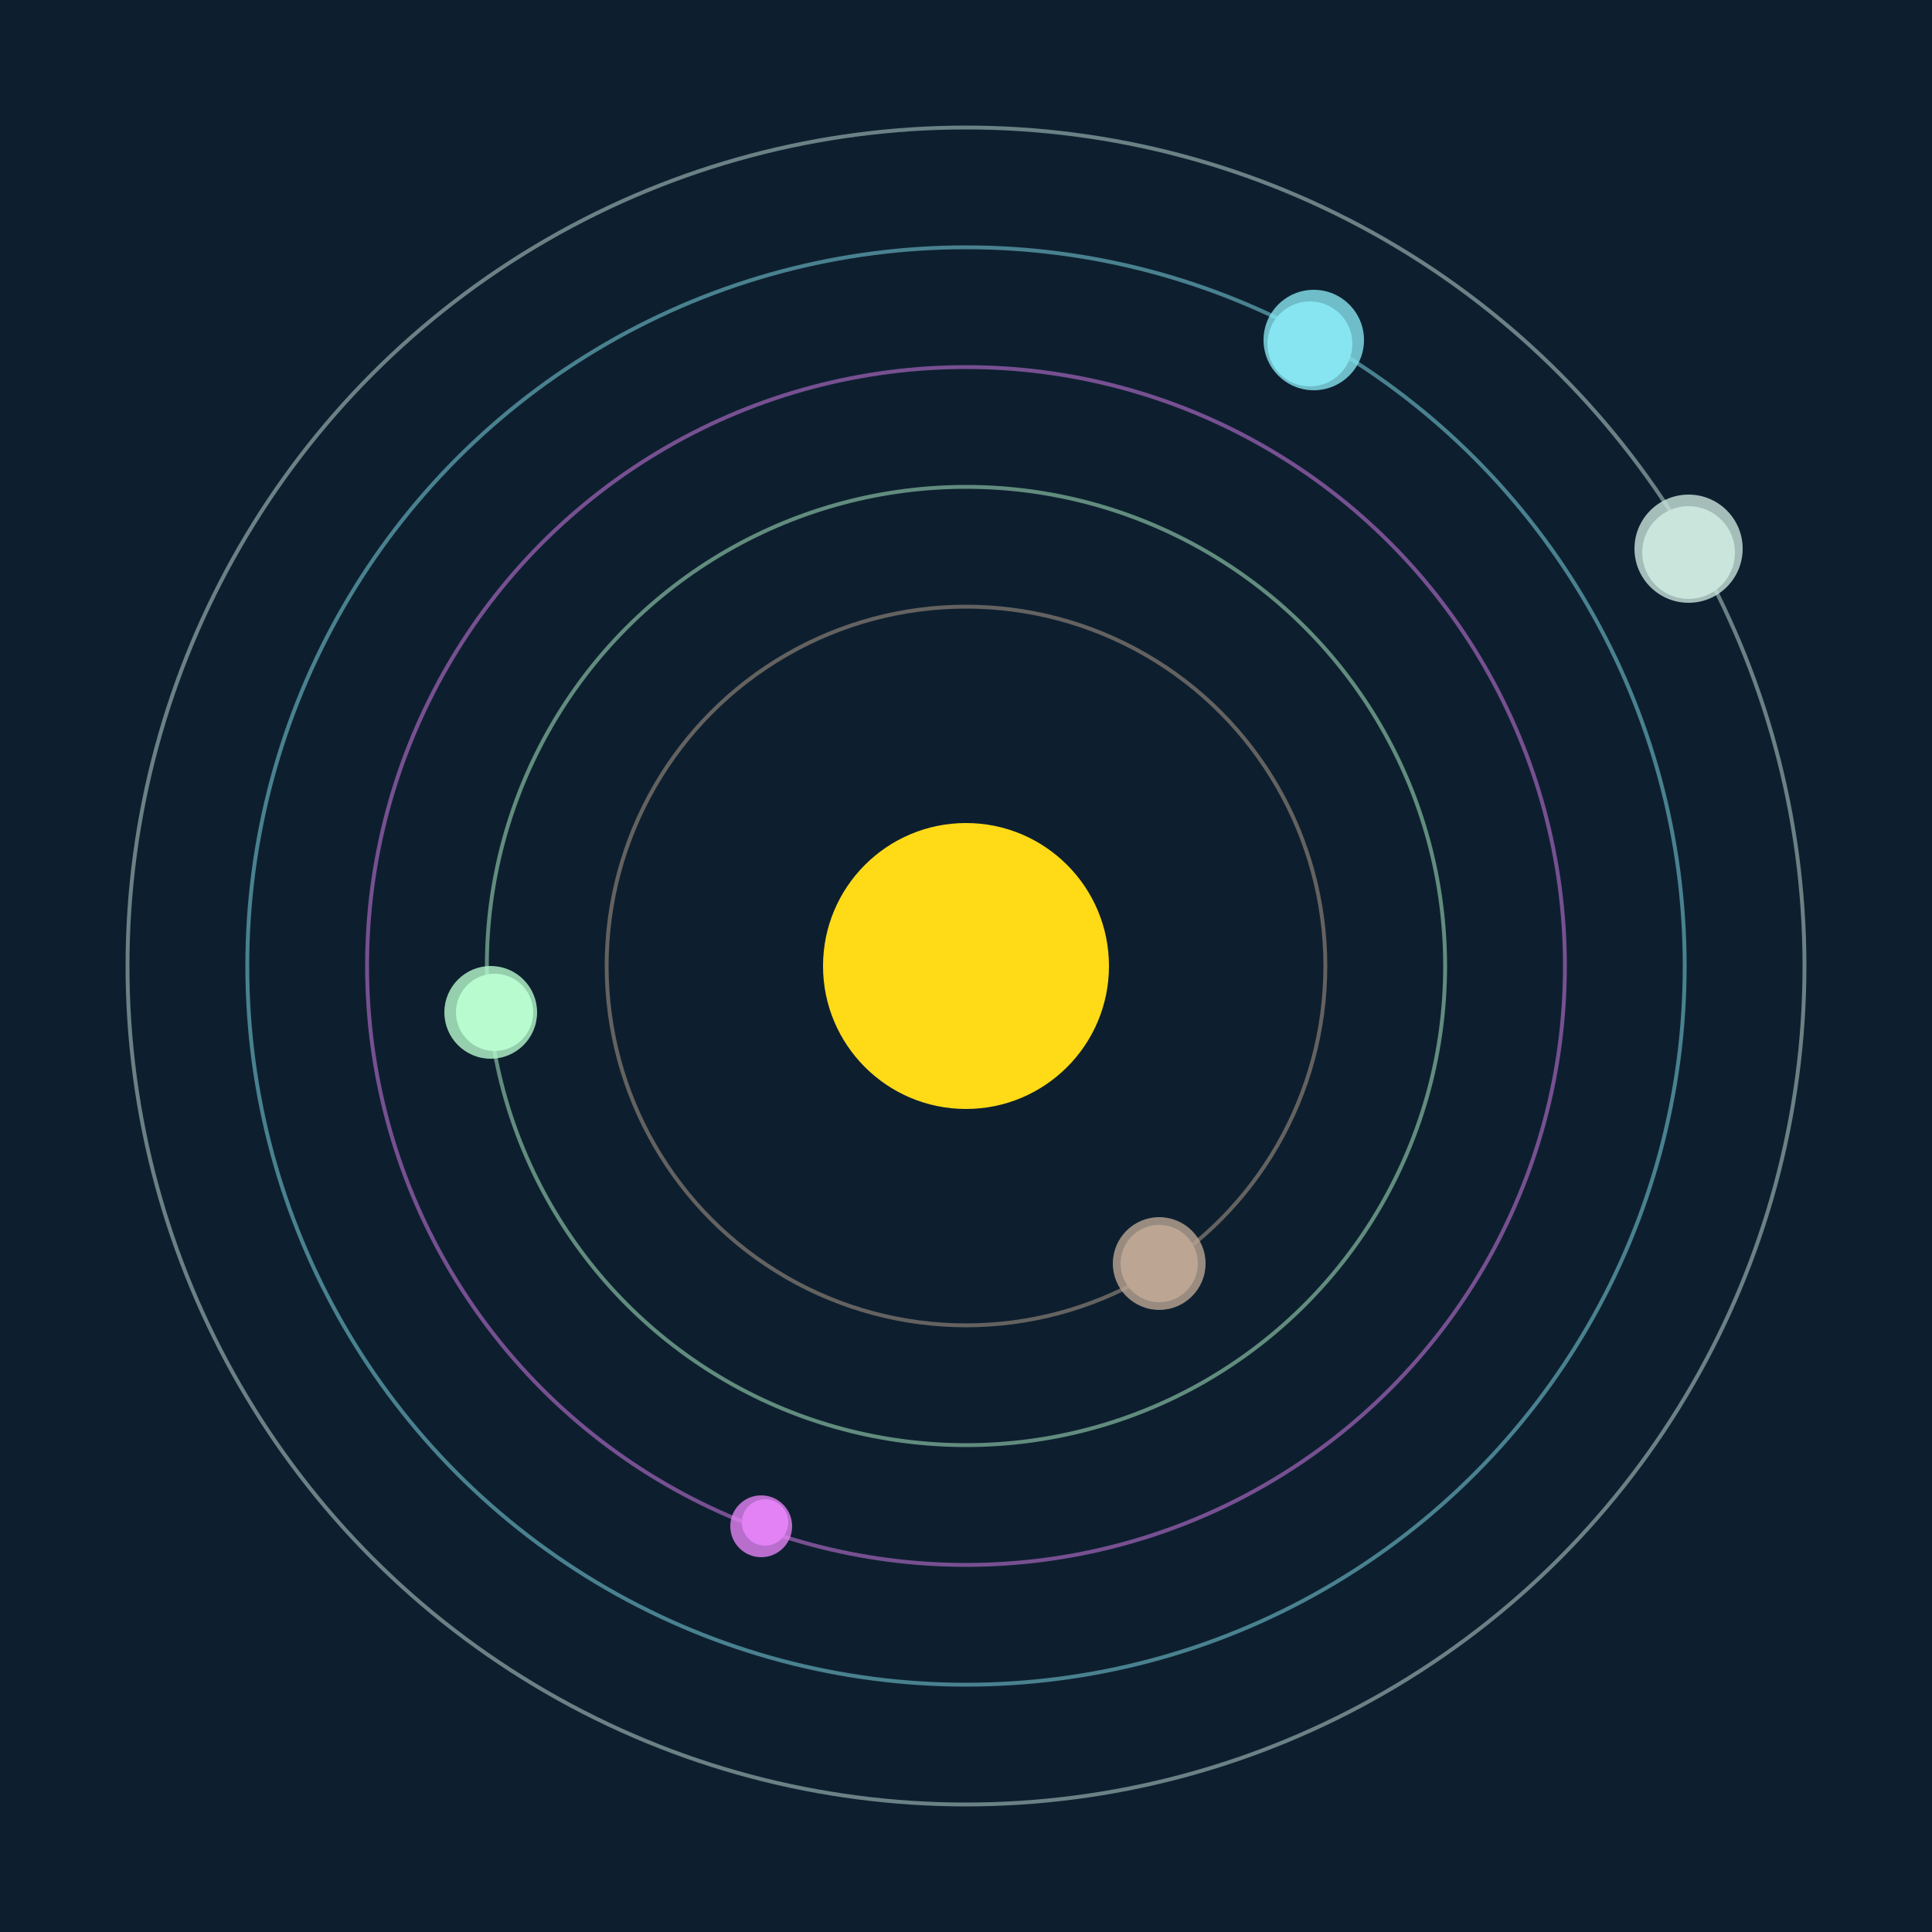
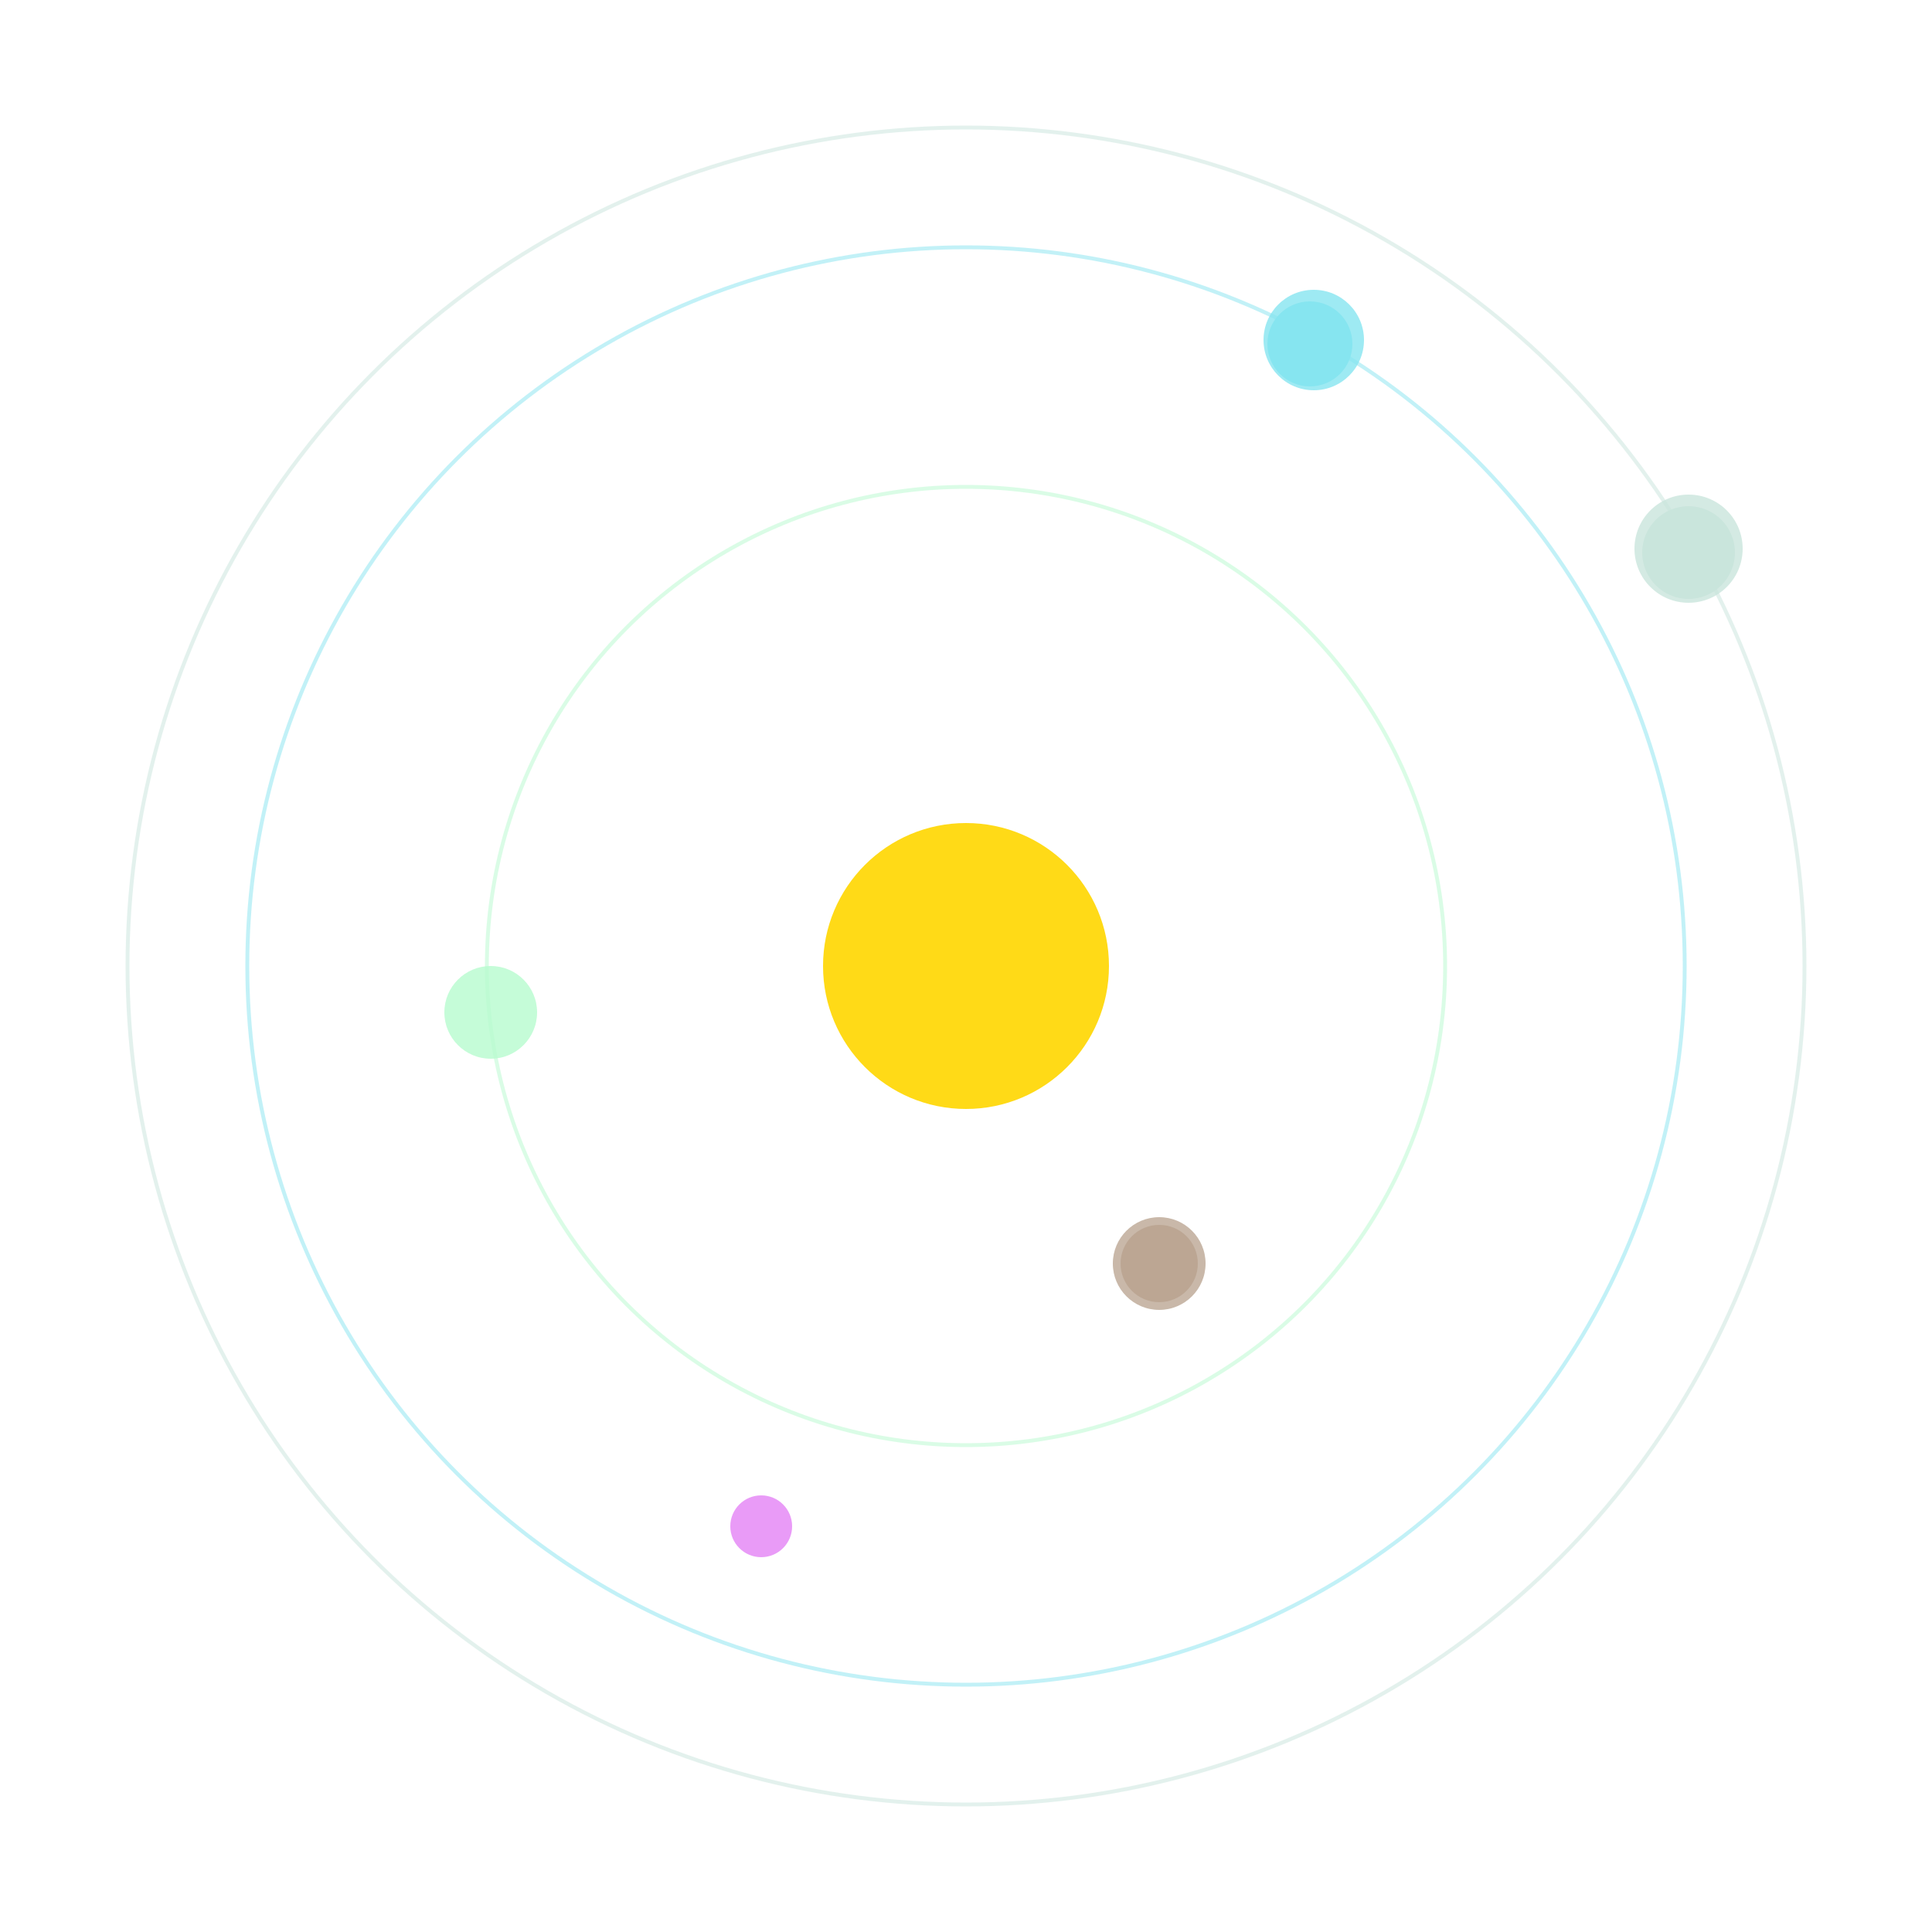
<svg xmlns="http://www.w3.org/2000/svg" width="500" height="500" viewBox="0 0 500 500">
-   <rect width="500" height="500" fill="#0D1F2F" />
  <circle cx="250" cy="250" r="37" fill="#FFDA17" />
-   <circle cx="250" cy="250" r="93" fill="none" stroke="rgba(188,166,147,0.5)" />
  <g>
    <circle cx="300" cy="327" r="10" fill="rgb(188,166,147)" />
    <circle cx="300" cy="327" r="12" fill-opacity="0.8" fill="rgb(188,166,147)" />
    <animateTransform attributeName="transform" type="rotate" from="0 250 250" to="360 250 250" dur="9s" repeatCount="indefinite" />
  </g>
  <circle cx="250" cy="250" r="124" fill="none" stroke="rgba(183,251,206,0.5)" />
  <g>
-     <circle cx="128" cy="262" r="10" fill="rgb(183,251,206)" />
    <circle cx="127" cy="262" r="12" fill-opacity="0.8" fill="rgb(183,251,206)" />
    <animateTransform attributeName="transform" type="rotate" from="0 250 250" to="360 250 250" dur="7s" repeatCount="indefinite" />
  </g>
-   <circle cx="250" cy="250" r="155" fill="none" stroke="rgba(227,130,245,0.5)" />
  <g>
-     <circle cx="198" cy="394" r="6" fill="rgb(227,130,245)" />
    <circle cx="197" cy="395" r="8" fill-opacity="0.8" fill="rgb(227,130,245)" />
    <animateTransform attributeName="transform" type="rotate" from="0 250 250" to="360 250 250" dur="5s" repeatCount="indefinite" />
  </g>
  <circle cx="250" cy="250" r="186" fill="none" stroke="rgba(134,229,240,0.5)" />
  <g>
    <circle cx="339" cy="89" r="11" fill="rgb(134,229,240)" />
    <circle cx="340" cy="88" r="13" fill-opacity="0.8" fill="rgb(134,229,240)" />
    <animateTransform attributeName="transform" type="rotate" from="0 250 250" to="360 250 250" dur="13s" repeatCount="indefinite" />
  </g>
  <circle cx="250" cy="250" r="217" fill="none" stroke="rgba(201,228,220,0.5)" />
  <g>
    <circle cx="437" cy="143" r="12" fill="rgb(201,228,220)" />
    <circle cx="437" cy="142" r="14" fill-opacity="0.8" fill="rgb(201,228,220)" />
    <animateTransform attributeName="transform" type="rotate" from="0 250 250" to="360 250 250" dur="12s" repeatCount="indefinite" />
  </g>
</svg>